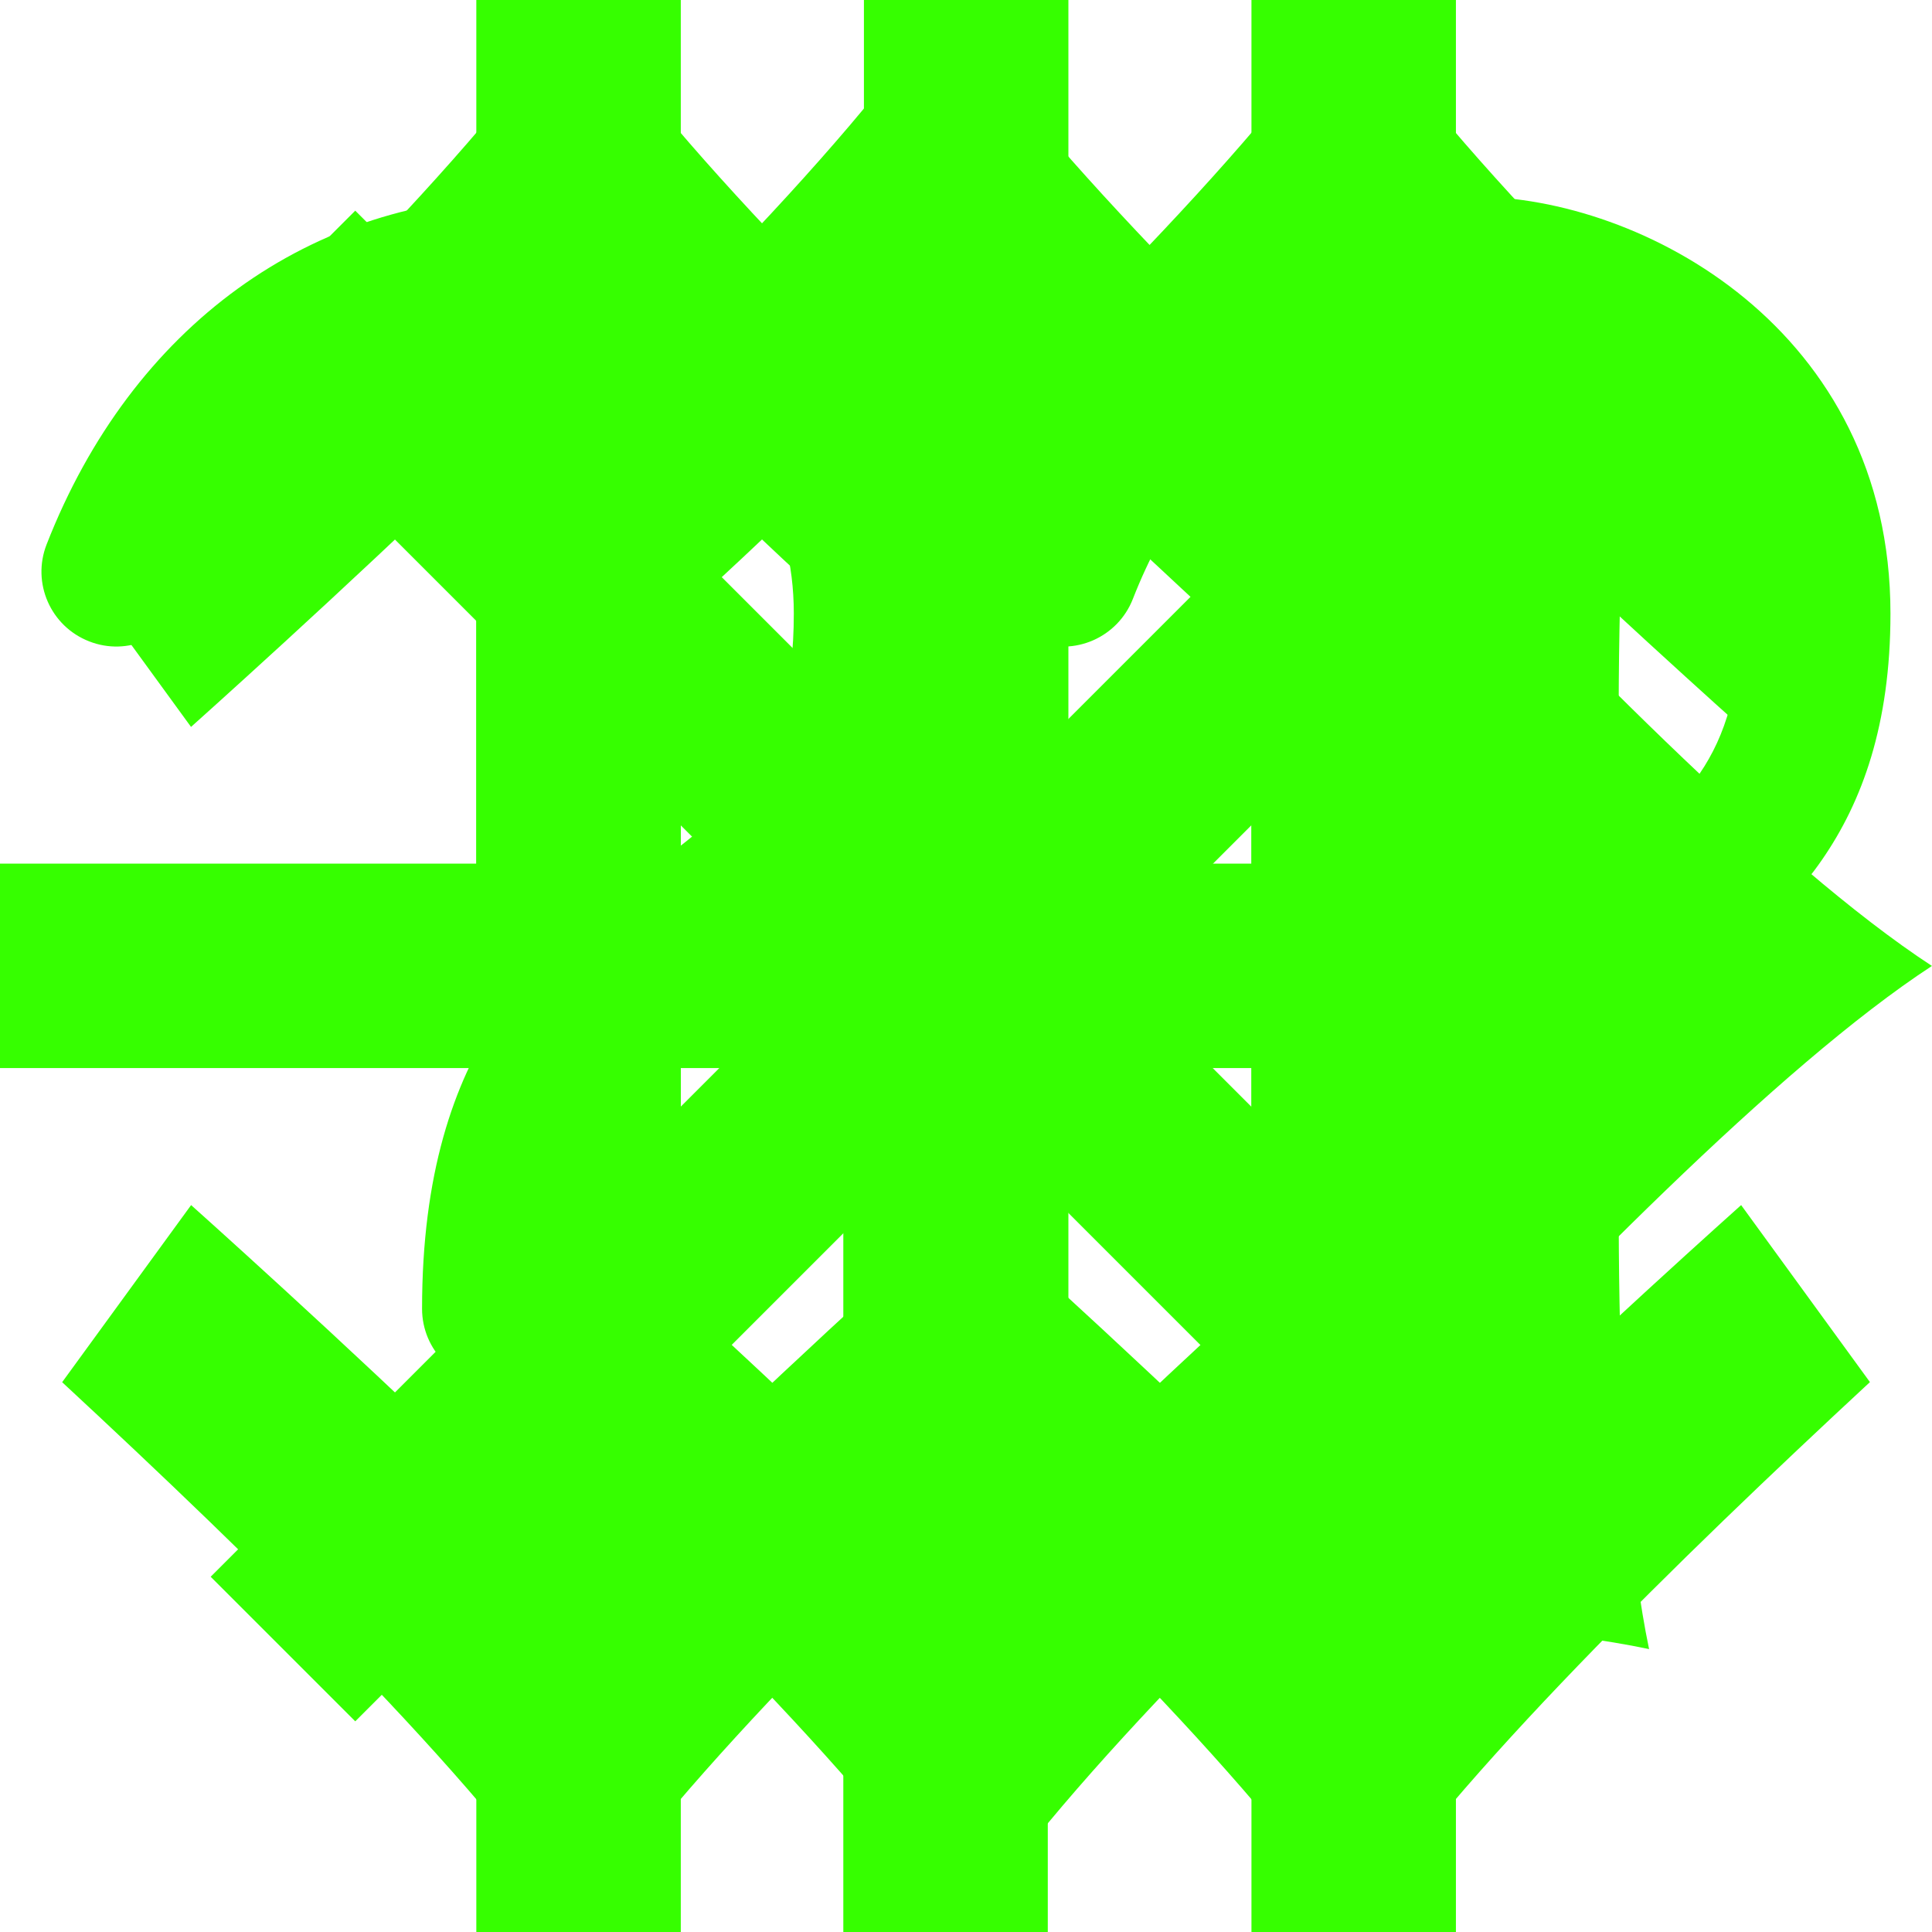
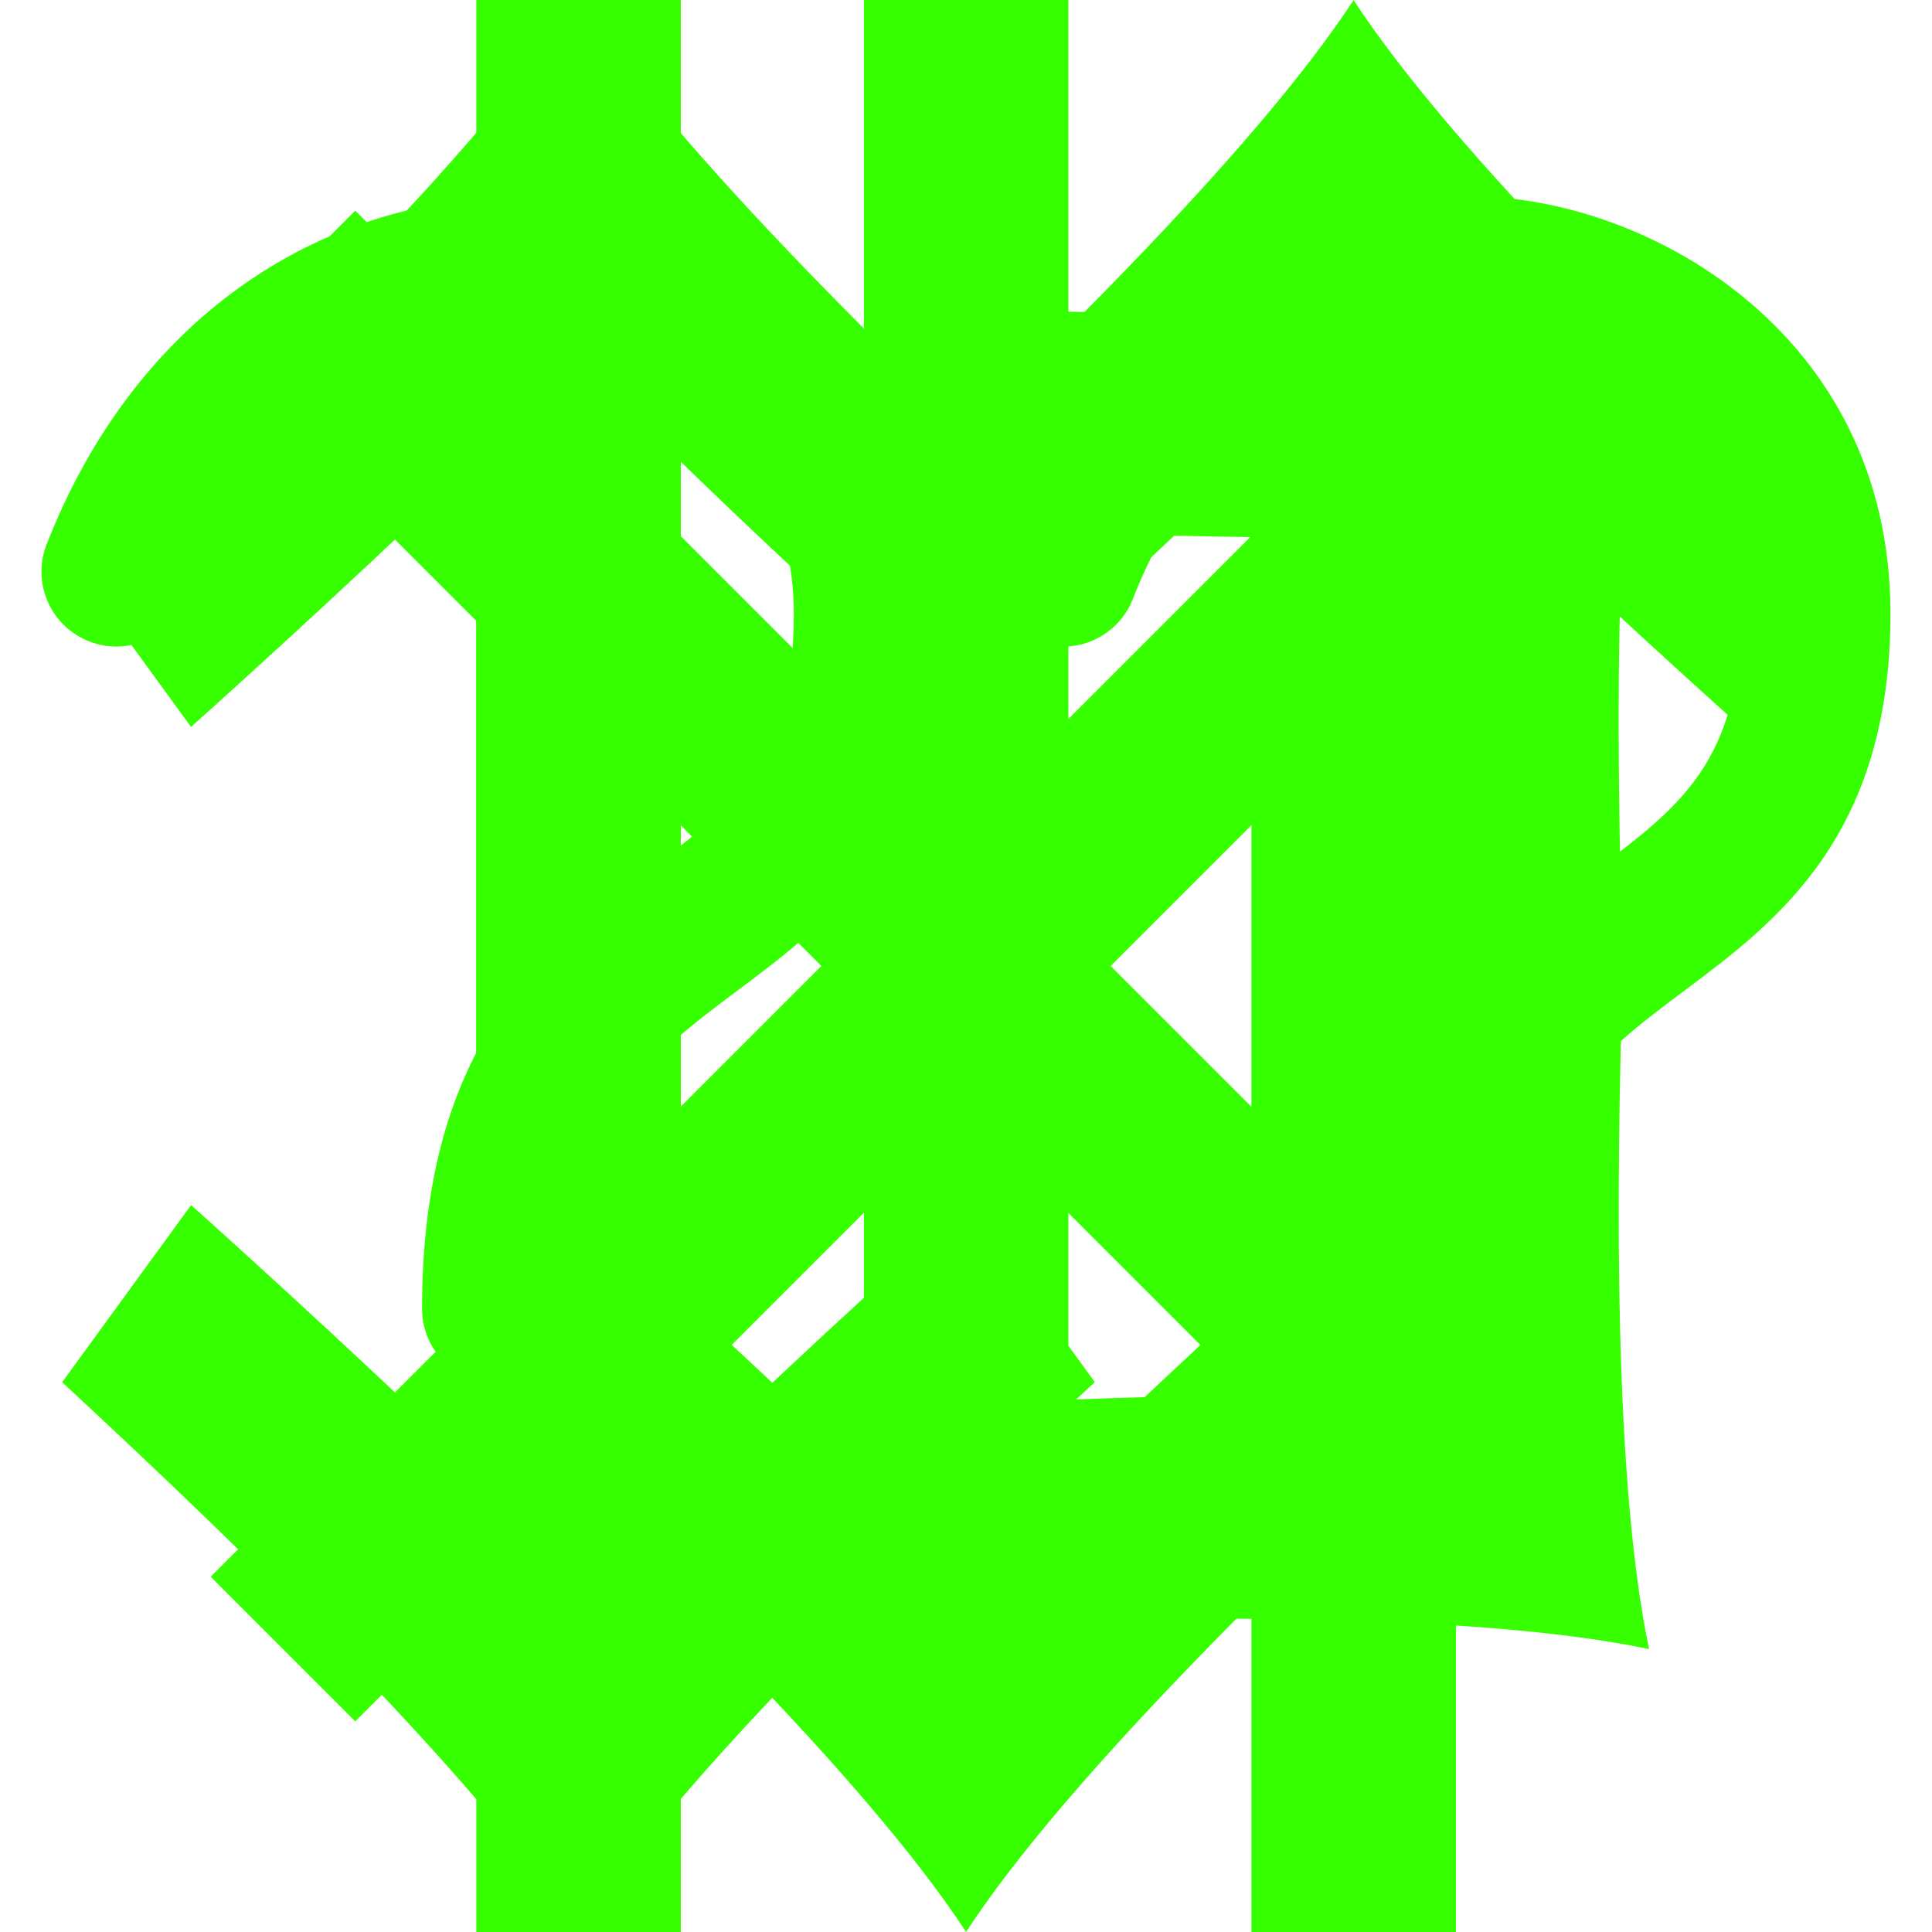
<svg xmlns="http://www.w3.org/2000/svg" version="1.1" x="0px" y="0px" width="24px" height="24px" viewBox="0 0 24 24" enable-background="new 0 0 24 24" xml:space="preserve">
  <g id="ic_invalid">
    <g>
      <g>
-         <circle fill="#36FF00" cx="17.991" cy="20.275" r="1.285" />
-         <path fill="#36FF00" d="M17.936,17.188c-0.514,0-0.93-0.416-0.93-0.93c0-3.343,1.558-4.509,2.81-5.446     c1.049-0.786,1.808-1.354,1.808-3.191c0-2.534-2.433-3.321-3.32-3.321c-1.91,0-3.452,1.145-4.231,3.14     c-0.187,0.479-0.728,0.716-1.204,0.528c-0.479-0.187-0.714-0.726-0.528-1.204c1.057-2.707,3.286-4.322,5.963-4.322     c2.088,0,5.18,1.646,5.18,5.18c0,2.768-1.416,3.828-2.553,4.679c-1.154,0.864-2.065,1.546-2.065,3.958     C18.866,16.771,18.45,17.188,17.936,17.188z" />
+         <path fill="#36FF00" d="M17.936,17.188c-0.514,0-0.93-0.416-0.93-0.93c0-3.343,1.558-4.509,2.81-5.446     c1.049-0.786,1.808-1.354,1.808-3.191c0-2.534-2.433-3.321-3.32-3.321c-1.91,0-3.452,1.145-4.231,3.14     c-0.187,0.479-0.728,0.716-1.204,0.528c-0.479-0.187-0.714-0.726-0.528-1.204c1.057-2.707,3.286-4.322,5.963-4.322     c2.088,0,5.18,1.646,5.18,5.18c0,2.768-1.416,3.828-2.553,4.679c-1.154,0.864-2.065,1.546-2.065,3.958     z" />
      </g>
      <g>
-         <circle fill="#36FF00" cx="6.228" cy="20.275" r="1.285" />
        <path fill="#36FF00" d="M6.173,17.188c-0.514,0-0.93-0.416-0.93-0.93c0-3.343,1.558-4.509,2.81-5.446     c1.049-0.786,1.808-1.354,1.808-3.191c0-2.534-2.433-3.321-3.32-3.321c-1.91,0-3.452,1.145-4.231,3.14     C2.124,7.918,1.583,8.155,1.107,7.967C0.628,7.78,0.392,7.241,0.579,6.763C1.636,4.056,3.865,2.44,6.542,2.44     c2.088,0,5.18,1.646,5.18,5.18c0,2.768-1.416,3.828-2.553,4.679c-1.154,0.864-2.065,1.546-2.065,3.958     C7.103,16.771,6.687,17.188,6.173,17.188z" />
      </g>
    </g>
  </g>
  <g id="ic_flat">
-     <path fill="#36FF00" d="M17.17,18.413c2.186-2.357,4.922-5.167,6.828-6.413H24c0,0-0.001-0.001-0.001-0.001   c0,0,0.001-0.001,0.001-0.001h-0.003c-1.906-1.246-4.642-4.056-6.828-6.413l-2.199,1.6c0,0,1.7,1.905,3.294,3.543H0l0,2.54h18.264   c-1.593,1.638-3.294,3.543-3.294,3.543L17.17,18.413z" />
-   </g>
+     </g>
  <g id="ic_simpleup">
-     <path fill="#36FF00" d="M18.16,6.83c-2.357-2.186-5.167-4.922-6.413-6.828V0c0,0-0.001,0.001-0.001,0.001   c0,0-0.001-0.001-0.001-0.001l0,0.002C10.5,1.908,7.69,4.644,5.333,6.83l1.6,2.199c0,0,1.905-1.7,3.543-3.294V24h2.54V5.736   C14.655,7.329,16.56,9.03,16.56,9.03L18.16,6.83z" />
-   </g>
+     </g>
  <g id="ic_doubleup">
    <g>
      <path fill="#36FF00" d="M0.772,6.83c2.357-2.186,5.167-4.922,6.413-6.828V0c0,0,0.001,0.001,0.001,0.001    c0,0,0.001-0.001,0.001-0.001v0.003c1.246,1.906,4.056,4.642,6.413,6.828l-1.6,2.199c0,0-1.905-1.7-3.543-3.294V24h-2.54V5.736    C4.278,7.329,2.373,9.03,2.373,9.03L0.772,6.83z" />
      <path fill="#36FF00" d="M10.401,6.83c2.357-2.186,5.167-4.922,6.413-6.828V0c0,0,0.001,0.001,0.001,0.001    c0,0,0.001-0.001,0.001-0.001v0.003c1.246,1.906,4.056,4.642,6.413,6.828l-1.6,2.199c0,0-1.905-1.7-3.543-3.294V24h-2.54V5.736    c-1.638,1.593-3.543,3.294-3.543,3.294L10.401,6.83z" />
    </g>
  </g>
  <g id="ic_simpledown">
    <path fill="#36FF00" d="M5.587,17.17c2.357,2.186,5.167,4.922,6.413,6.828V24c0,0,0.001-0.001,0.001-0.001   c0,0,0.001,0.001,0.001,0.001v-0.003c1.246-1.906,4.056-4.642,6.413-6.828l-1.6-2.199c0,0-1.905,1.7-3.543,3.294V0l-2.54,0v18.264   c-1.638-1.593-3.543-3.294-3.543-3.294L5.587,17.17z" />
  </g>
  <g id="ic_doubledown">
    <g>
      <path fill="#36FF00" d="M0.772,17.17c2.357,2.186,5.167,4.922,6.413,6.828V24c0,0,0.001-0.001,0.001-0.001    c0,0,0.001,0.001,0.001,0.001v-0.003c1.246-1.906,4.056-4.642,6.413-6.828l-1.6-2.199c0,0-1.905,1.7-3.543,3.294V0l-2.54,0v18.264    c-1.638-1.593-3.543-3.294-3.543-3.294L0.772,17.17z" />
-       <path fill="#36FF00" d="M10.401,17.17c2.357,2.186,5.167,4.922,6.413,6.828V24c0,0,0.001-0.001,0.001-0.001    c0,0,0.001,0.001,0.001,0.001v-0.003c1.246-1.906,4.056-4.642,6.413-6.828l-1.6-2.199c0,0-1.905,1.7-3.543,3.294V0l-2.54,0v18.264    c-1.638-1.593-3.543-3.294-3.543-3.294L10.401,17.17z" />
    </g>
  </g>
  <g id="ic_fortyfivedown">
    <path fill="#36FF00" d="M11.121,20.191c3.212-0.121,7.134-0.173,9.362,0.294l0.002,0.002l0-0.002l0.002,0l-0.002-0.002   c-0.466-2.229-0.414-6.15-0.294-9.362l-2.687-0.424c0,0-0.145,2.55-0.176,4.834L4.413,2.617L2.617,4.413l12.915,12.915   c-2.285,0.031-4.834,0.176-4.834,0.176L11.121,20.191z" />
  </g>
  <g id="ic_fortyfiveup">
    <path fill="#36FF00" d="M20.191,12.879c-0.121-3.212-0.173-7.134,0.294-9.362l0.002-0.002l-0.002,0l0-0.002l-0.002,0.002   c-2.229,0.466-6.15,0.414-9.362,0.294l-0.424,2.687c0,0,2.55,0.145,4.834,0.176L2.617,19.587l1.796,1.796L17.328,8.469   c0.031,2.285,0.176,4.834,0.176,4.834L20.191,12.879z" />
  </g>
</svg>